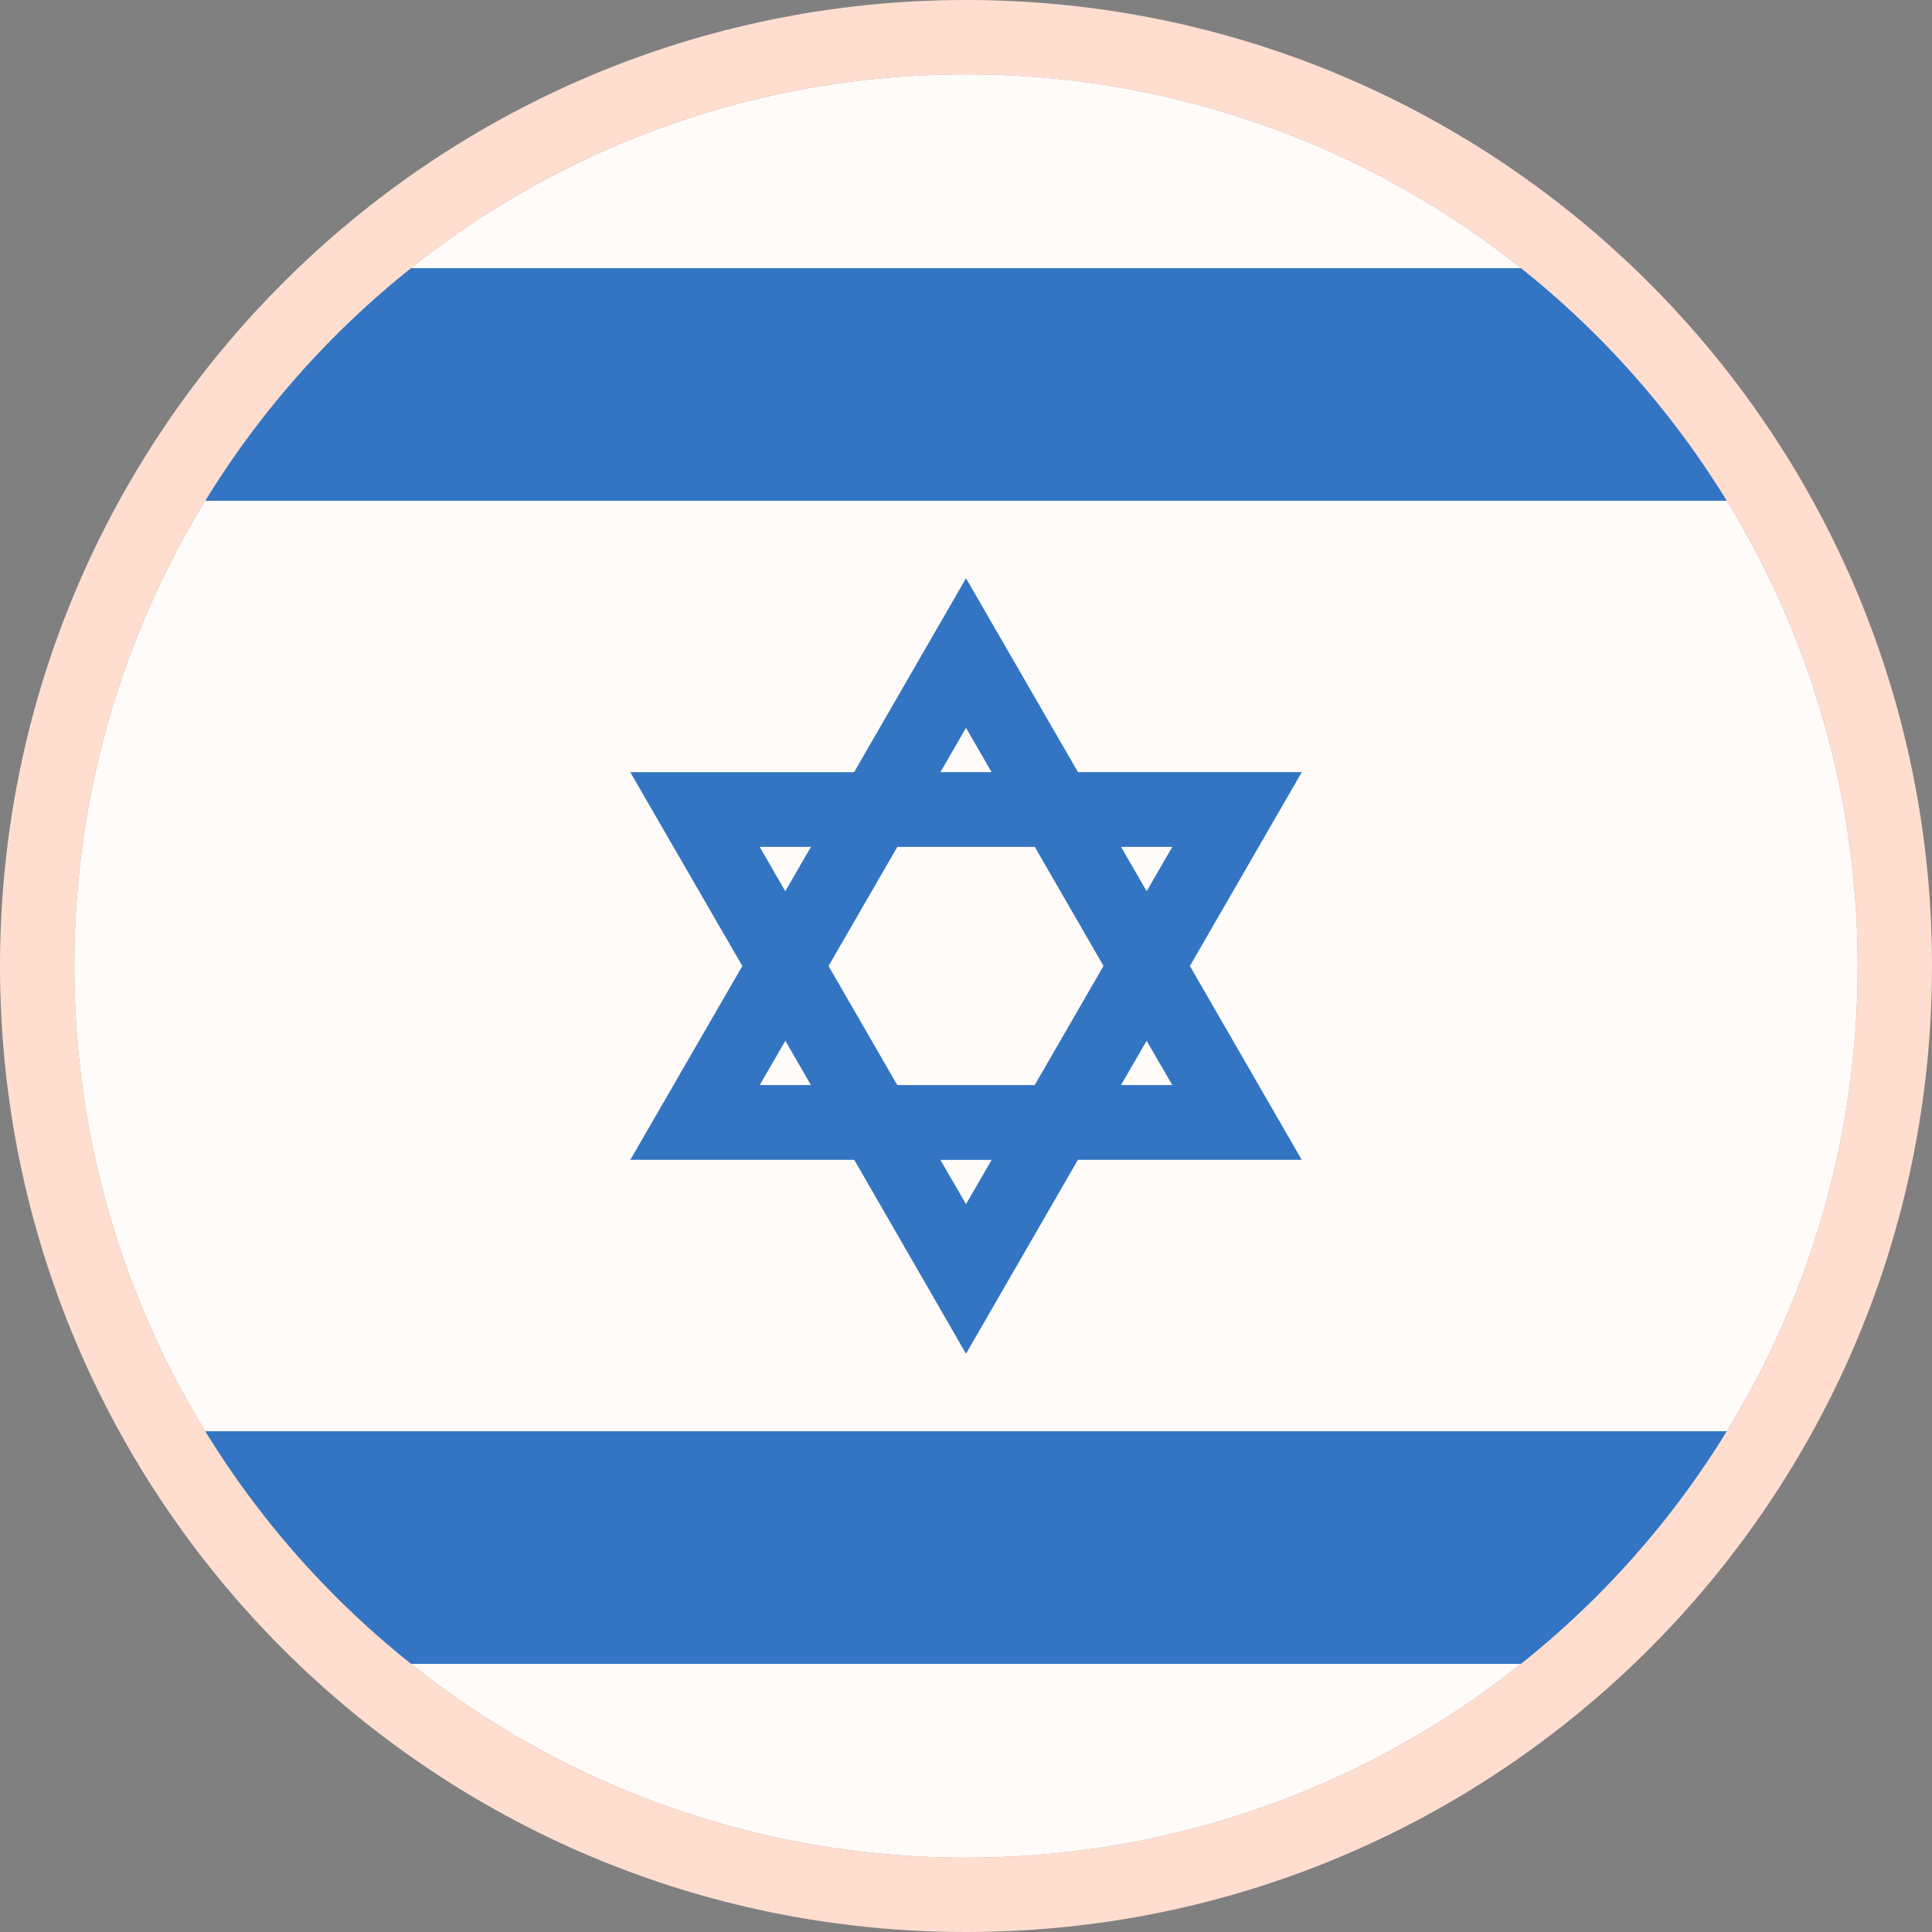
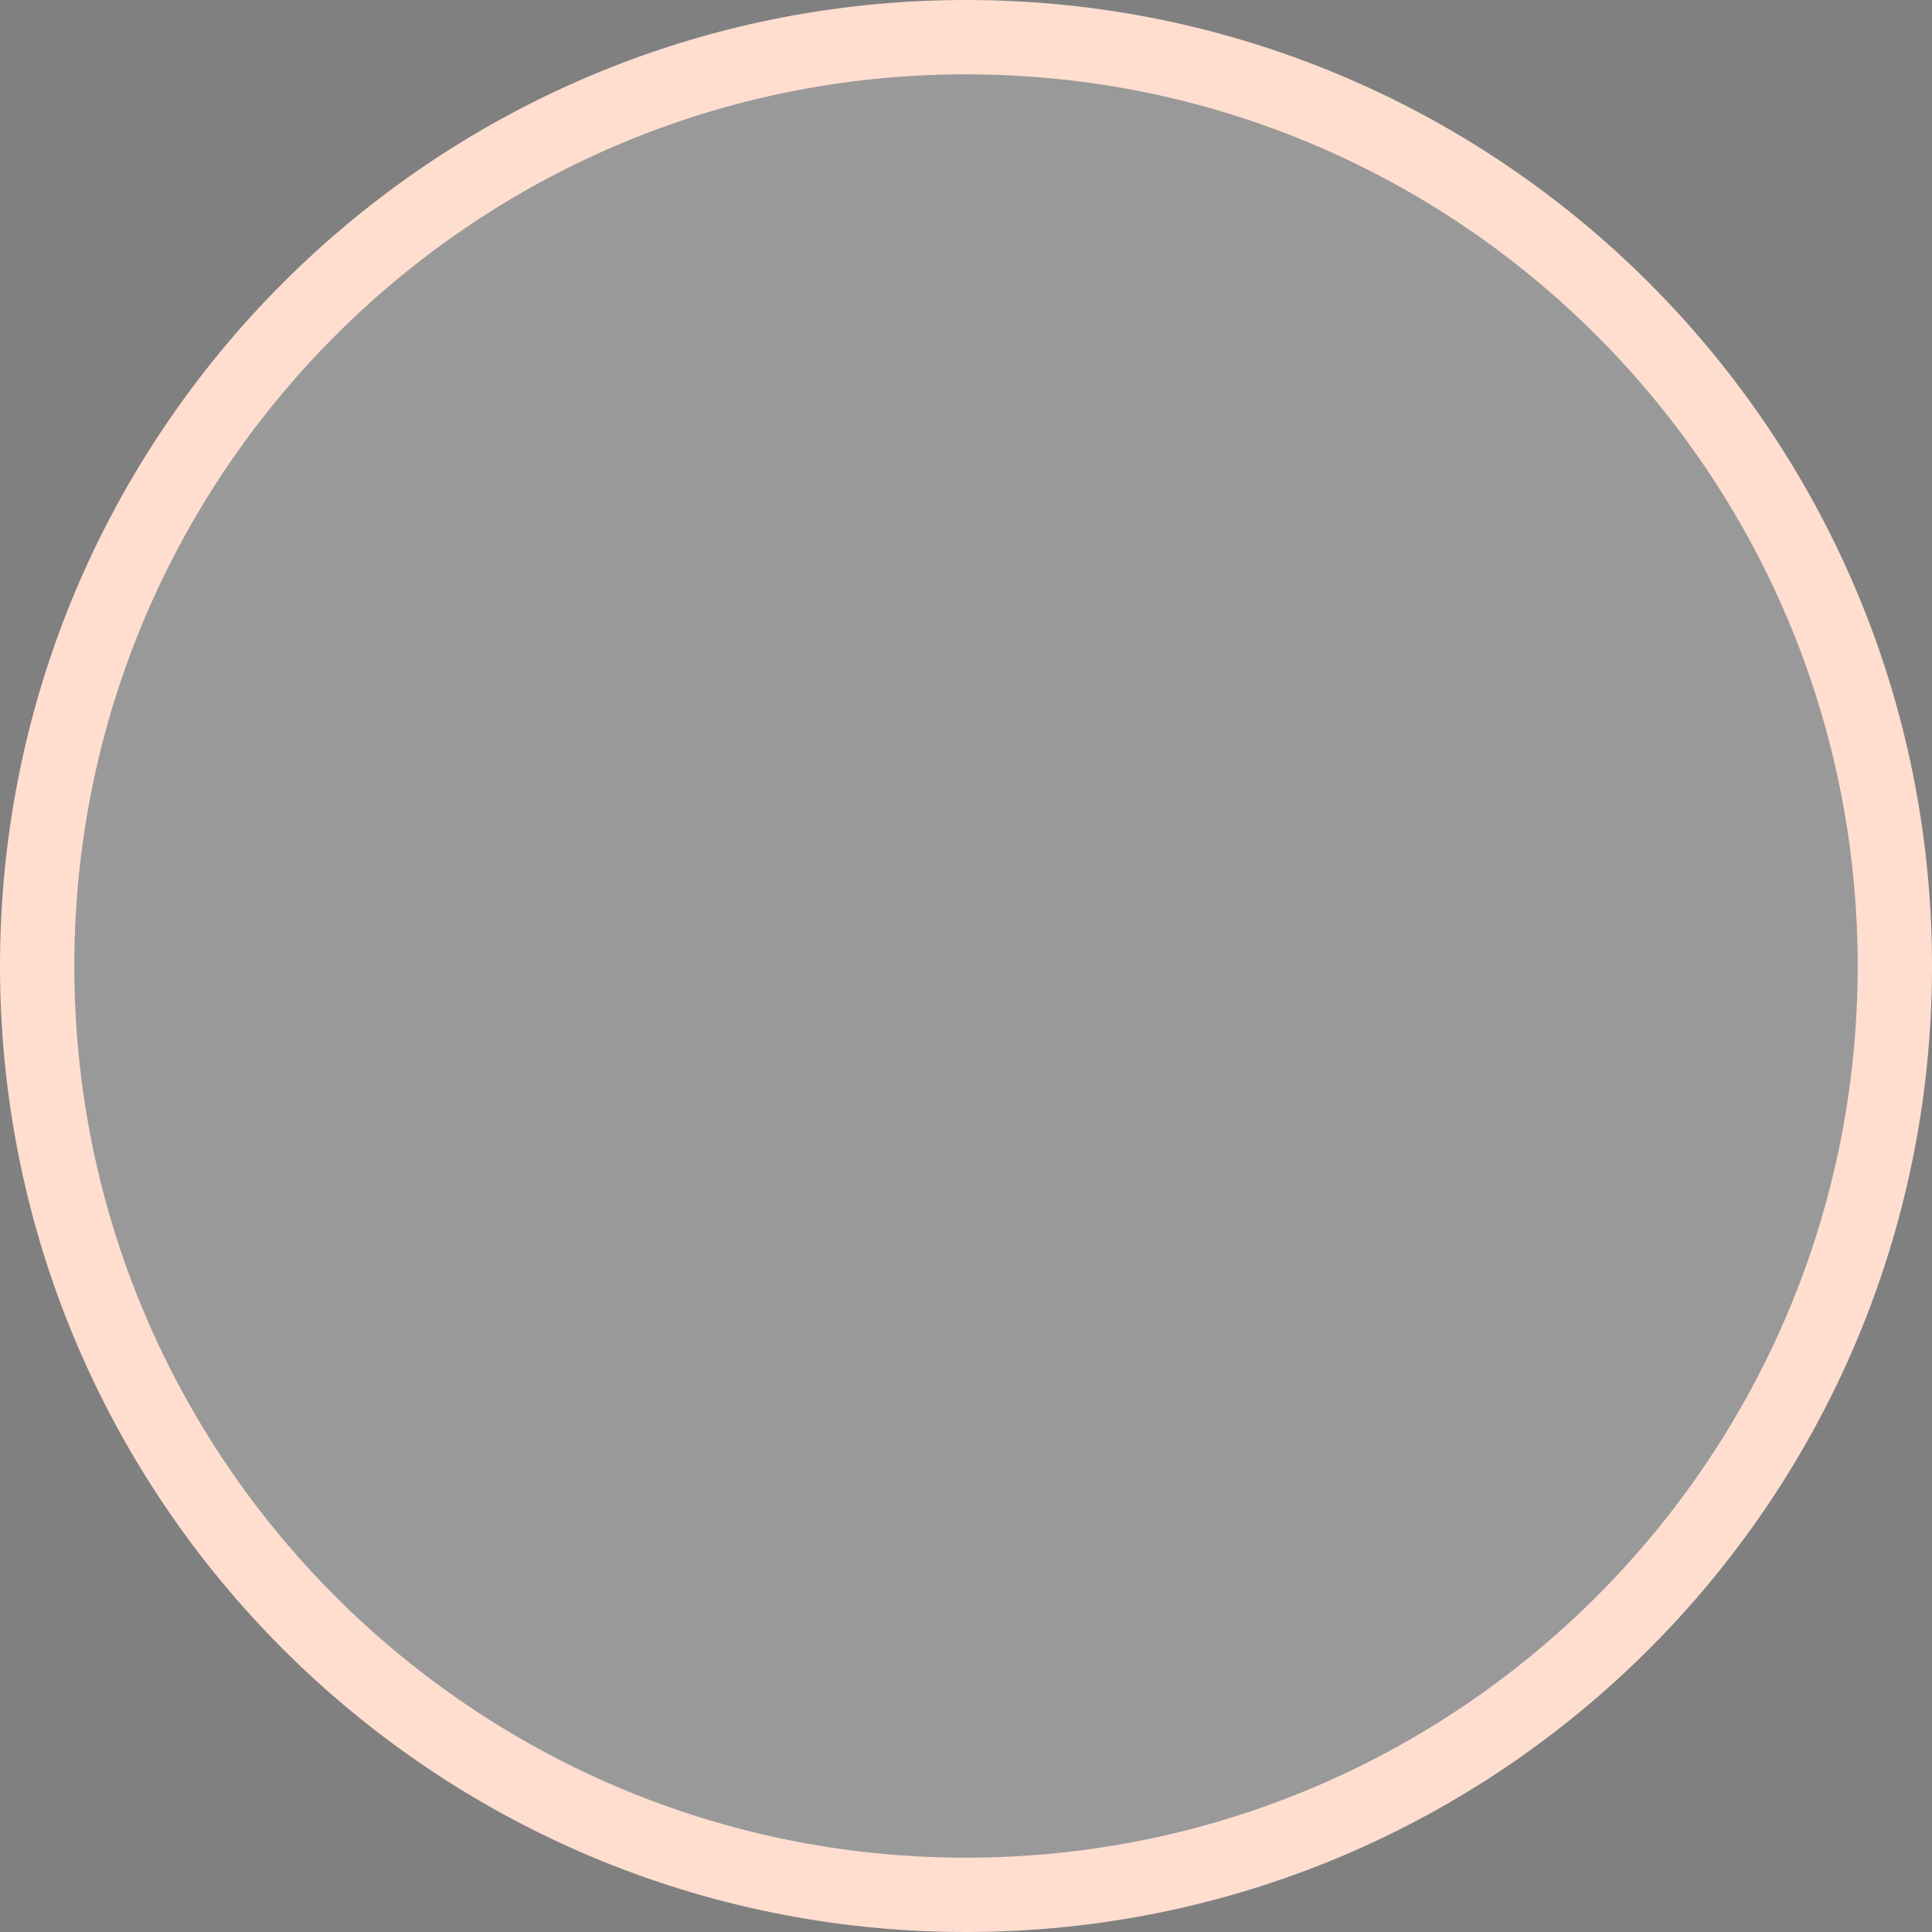
<svg xmlns="http://www.w3.org/2000/svg" width="26" height="26" fill="none" viewBox="0 0 26 26">
  <rect x="0" y="0" width="26" height="26" fill="#808080" stroke="none" />
-   <path fill="#FFFAF7" d="M13 25c6.627 0 12-5.373 12-12S19.627 1 13 1 1 6.373 1 13s5.373 12 12 12Z" />
-   <path fill="#0052B4" d="M17.52 10.391h-3.013L13 7.782l-1.506 2.61H8.482L9.99 13l-1.507 2.608h3.013L13 18.218l1.506-2.61h3.012L16.013 13l1.506-2.609ZM14.85 13l-.925 1.602h-1.85L11.15 13l.926-1.603h1.85L14.851 13ZM13 9.795l.344.596h-.688L13 9.795Zm-2.776 1.602h.689l-.345.597-.344-.597Zm0 3.205.345-.596.344.596h-.689ZM13 16.205l-.345-.596h.69l-.345.596Zm2.776-1.603h-.69l.345-.596.345.596Zm-.69-3.205h.69l-.345.597-.344-.597Zm5.384-7.788H5.53a12.06 12.06 0 0 0-2.768 3.13h20.477a12.064 12.064 0 0 0-2.769-3.13ZM5.53 22.391h14.94a12.06 12.06 0 0 0 2.77-3.13H2.761a12.064 12.064 0 0 0 2.769 3.13Z" />
  <path fill="#fff" fill-opacity=".2" stroke="#FFDED0" d="M13 25.5c6.904 0 12.5-5.596 12.5-12.5S19.904.5 13 .5.5 6.096.5 13 6.096 25.5 13 25.5Z" />
</svg>